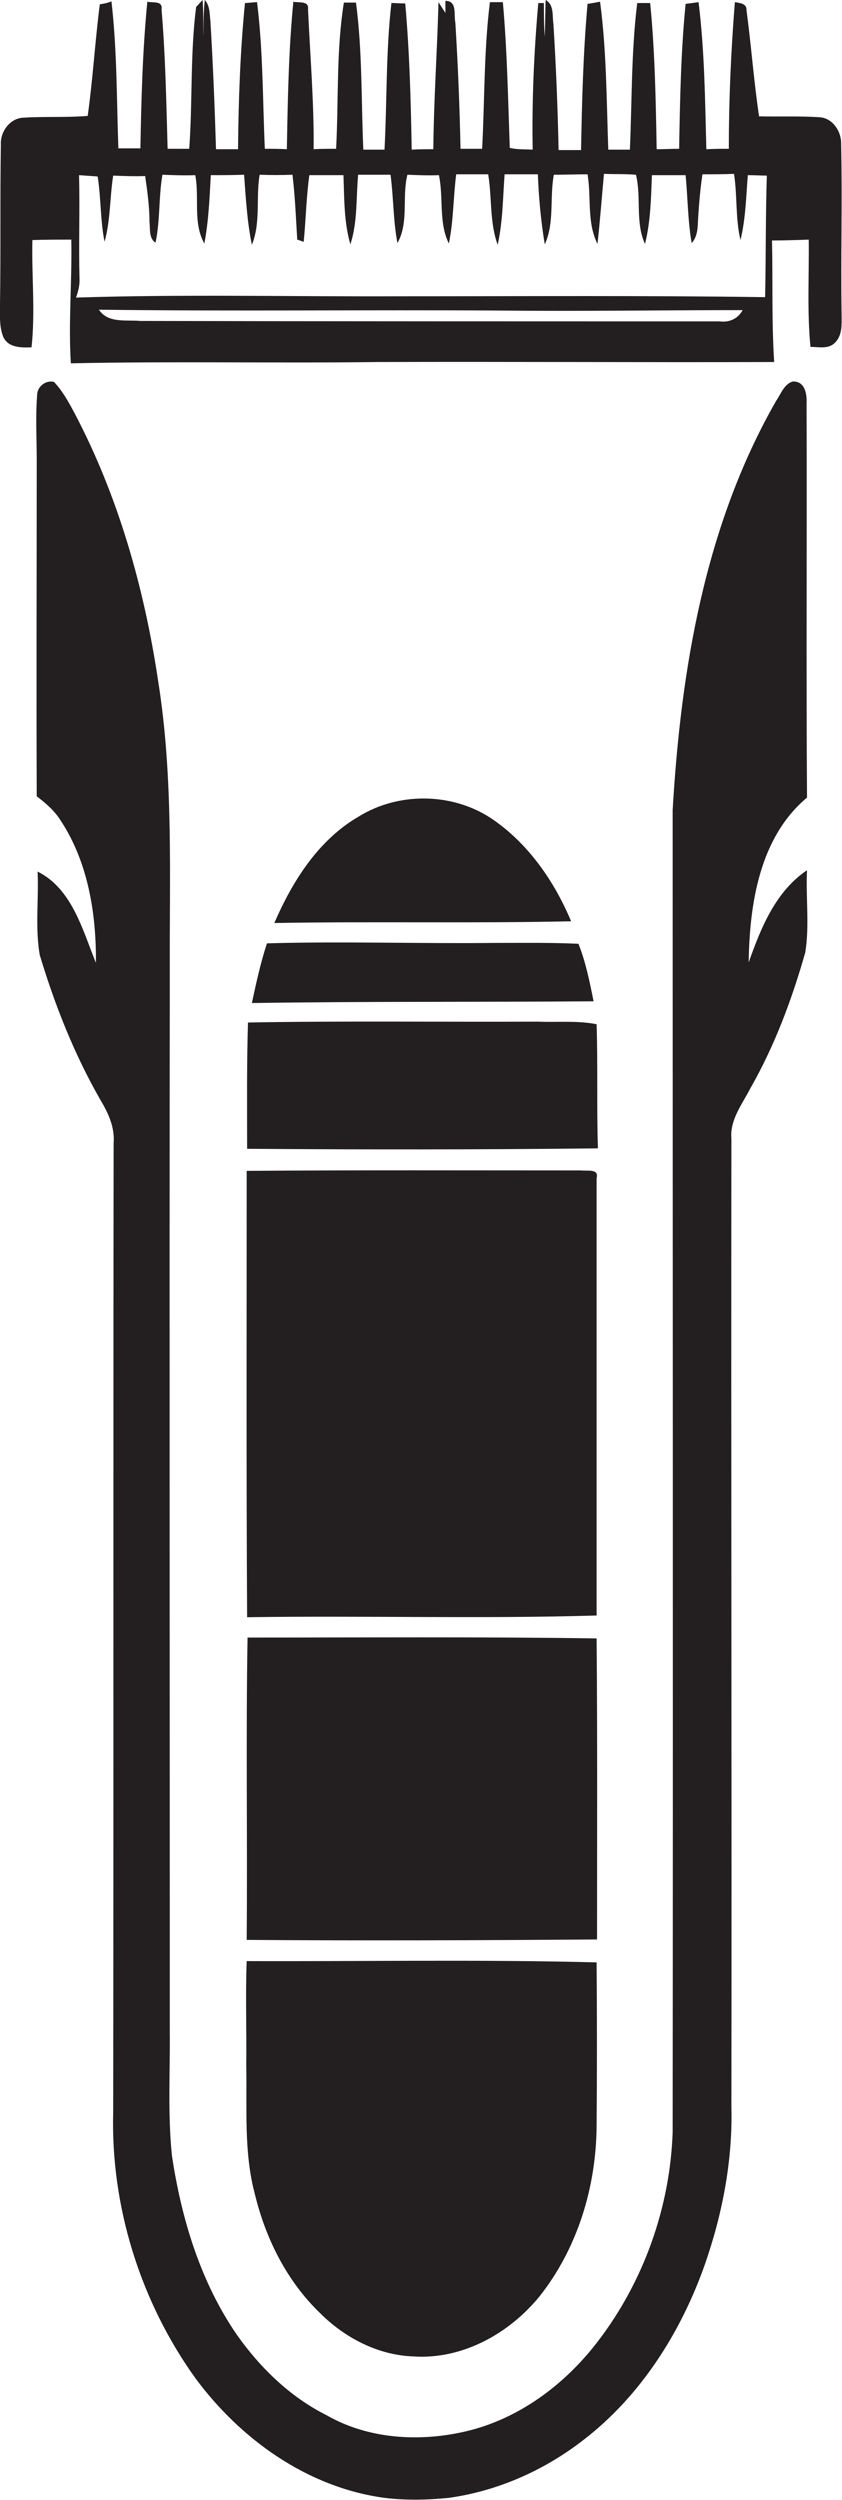
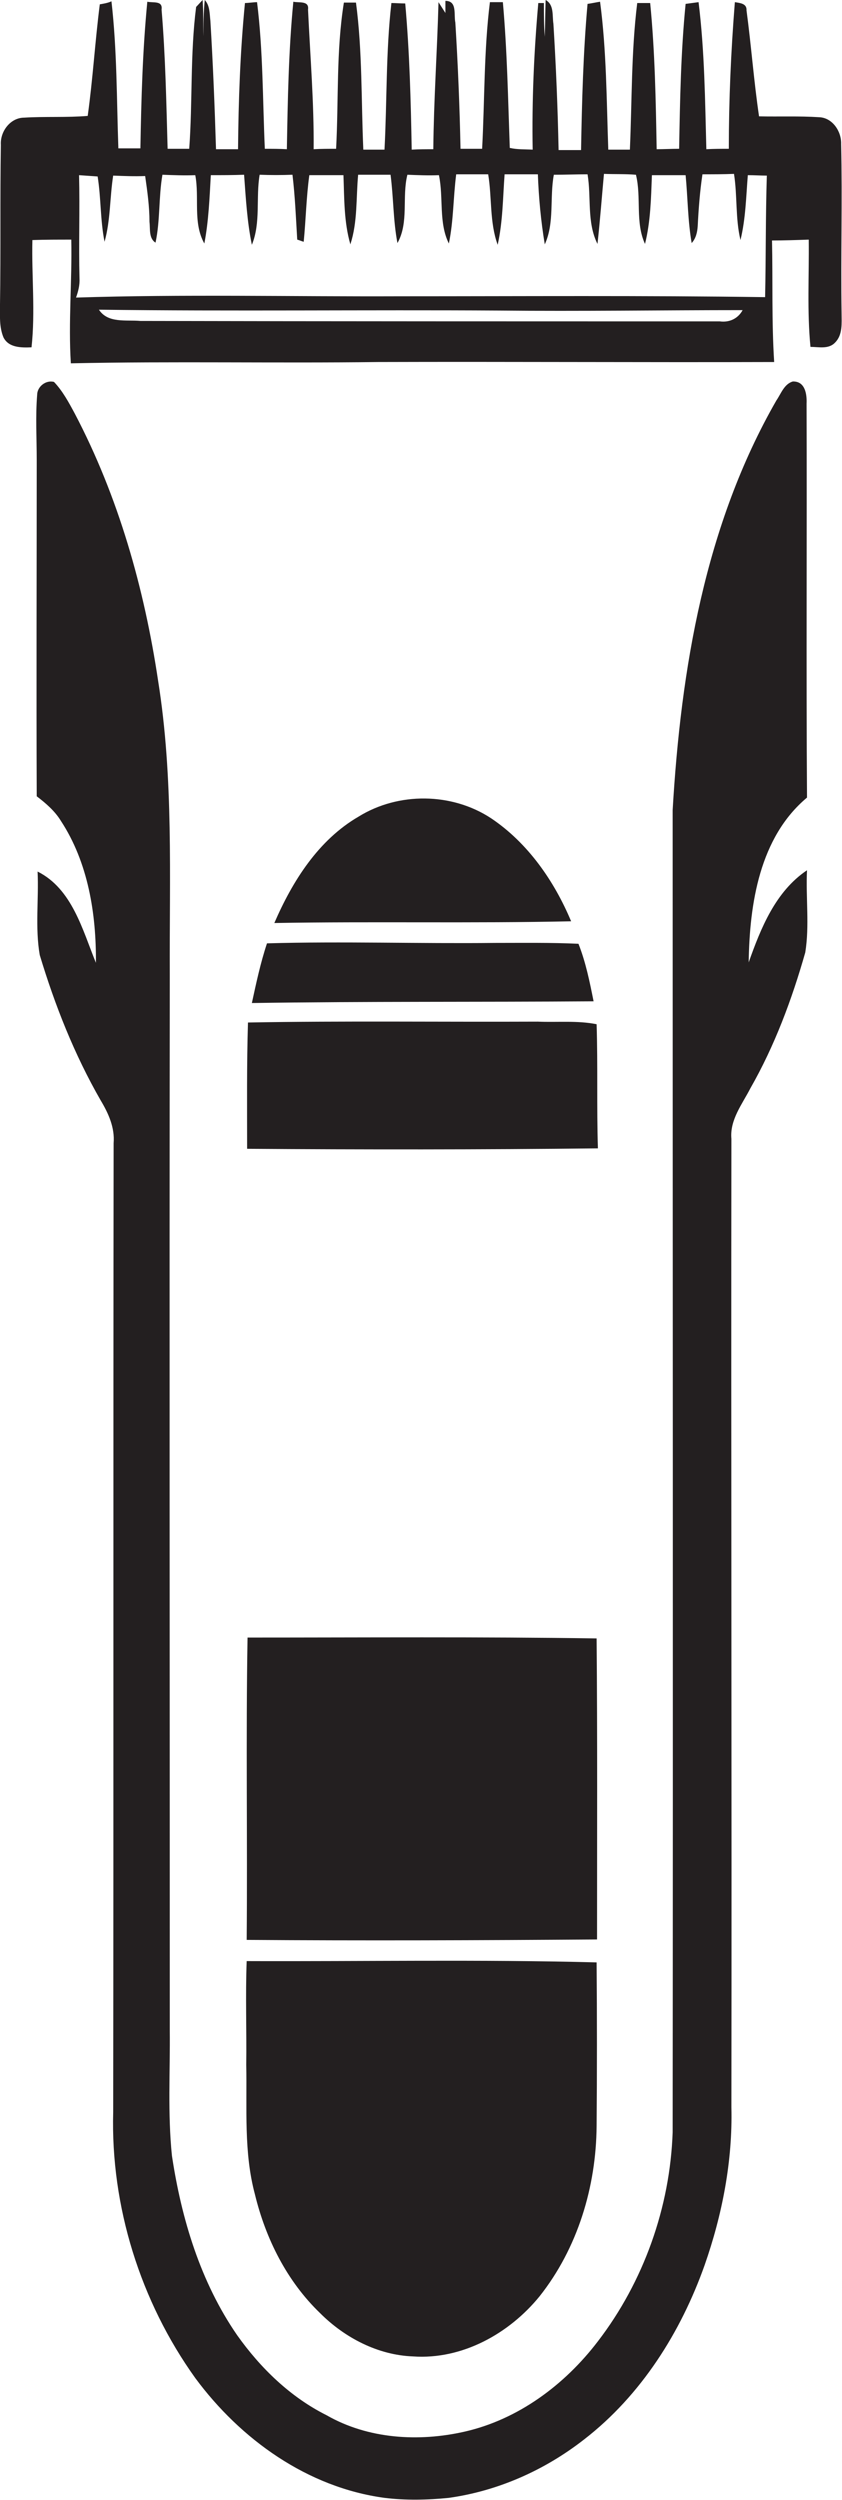
<svg xmlns="http://www.w3.org/2000/svg" version="1.1" id="Layer_1" x="0px" y="0px" viewBox="0 0 194.9 578" style="enable-background:new 0 0 194.9 578;" xml:space="preserve">
  <style type="text/css">
	.st0{fill:#231F20;}
</style>
  <g>
    <path class="st0" d="M194.7,33.3c0.1-2.9-2-6.1-5.1-6.2c-4.6-0.3-9.2-0.1-13.9-0.2c-1.2-8.1-1.8-16.3-2.9-24.5   c0.1-1.6-1.5-1.7-2.7-1.9c-0.9,11.3-1.4,22.6-1.4,33.9c-1.7,0-3.4,0-5.2,0.1c-0.3-11.3-0.4-22.7-1.8-34c-0.8,0.1-2.3,0.3-3,0.4   c-1.1,11.1-1.3,22.3-1.5,33.5c-1.7,0-3.5,0.1-5.2,0.1c-0.2-11.3-0.4-22.6-1.5-33.8c-0.8,0-2.3,0-3,0c-1.4,11.3-1.2,22.6-1.7,33.9   c-1.7,0-3.3,0-5,0c-0.4-11.4-0.4-22.9-1.9-34.2c-0.7,0.1-2.1,0.4-2.9,0.5c-1,11.2-1.3,22.5-1.5,33.8c-1.7,0-3.4,0-5.2,0   c-0.2-9.8-0.6-19.5-1.2-29.2c-0.3-1.9,0.2-4.4-1.8-5.5c-0.1,2.8-0.1,5.7-0.2,8.5c-0.2-2.6-0.2-5.2-0.2-7.8h-1.3   c-1,11.3-1.5,22.6-1.3,33.9c-1.8-0.1-3.5,0-5.3-0.4c-0.4-11.2-0.6-22.5-1.6-33.7c-0.7,0-2.2,0-3,0c-1.4,11.2-1.2,22.6-1.8,33.9   c-1.7,0-3.3,0-5,0c-0.2-9.8-0.6-19.5-1.2-29.2c-0.4-1.8,0.5-5-2.3-5c0,0.7,0,2.1,0,2.8c-0.5-0.8-1.1-1.7-1.6-2.5   c-0.3,11.3-1.1,22.7-1.2,34c-1.7,0-3.3,0-5,0.1C95.1,23.3,94.8,12,93.8,0.8c-1.1,0-2.2-0.1-3.2-0.1c-1.3,11.3-1,22.6-1.6,33.9   c-1.6,0-3.3,0-4.9,0c-0.5-11.3-0.2-22.7-1.7-34c-0.7,0-2.1,0-2.8,0c-1.8,11.2-1.2,22.5-1.8,33.8c-1.7,0-3.5,0-5.2,0.1   c0.1-10.8-0.8-21.5-1.3-32.3c0.3-2.1-2.1-1.5-3.4-1.8c-1.1,11.3-1.3,22.8-1.5,34.1c-1.7-0.1-3.4-0.1-5.1-0.1   c-0.5-11.3-0.4-22.7-1.8-33.9c-0.7,0-2.1,0.2-2.8,0.2c-1.1,11.2-1.5,22.5-1.6,33.8c-1.7,0-3.4,0-5.1,0c-0.3-9.9-0.7-19.8-1.3-29.7   c-0.2-1.7-0.1-3.5-1.3-4.8c-0.3,2.8-0.3,5.6-0.3,8.4c-0.1-2.8,0-5.6-0.2-8.4c-0.4,0.4-1.1,1.2-1.5,1.6c-1.4,10.9-0.8,21.9-1.6,32.8   c-1.7,0-3.3,0-5,0c-0.3-10.7-0.5-21.5-1.4-32.2c0.3-2.1-1.9-1.5-3.3-1.8C33,11.7,32.7,23,32.5,34.3c-1.7,0-3.4,0-5.1,0   C27,23,27.1,11.6,25.8,0.3C25,0.7,23.7,0.9,23.1,1c-1.1,8.6-1.6,17.2-2.8,25.8c-4.9,0.4-9.8,0.1-14.7,0.4c-3.2,0-5.6,3.2-5.4,6.3   C0,45.8,0.2,58.1,0,70.4c0,2.5-0.2,5.2,0.8,7.6c1.2,2.4,4.1,2.4,6.5,2.3c0.9-8.3,0-16.6,0.2-24.8c3-0.1,6-0.1,9-0.1   c0.2,9.6-0.7,19.1-0.1,28.6c23.7-0.5,47.4,0,71.1-0.3c30.6-0.1,61.1,0.1,91.7,0c-0.6-9.4-0.3-18.8-0.5-28.1c2.8,0,5.7-0.1,8.5-0.2   c0.1,8.3-0.4,16.6,0.4,24.8c1.9,0,4.2,0.6,5.7-1c1.8-1.8,1.5-4.5,1.5-6.8C194.6,59.4,195,46.4,194.7,33.3z M166.6,74.3   c-44.7,0-89.4,0-134.1-0.1c-3.3-0.3-7.5,0.6-9.6-2.6c30.9,0.4,61.7,0,92.6,0.2c18.8,0.2,37.6-0.1,56.4-0.1   C170.8,73.7,168.8,74.6,166.6,74.3z M177.1,68.7c-28.2-0.4-56.3-0.2-84.5-0.2c-25,0.1-50-0.5-75,0.3c0.5-1.4,0.9-2.9,0.8-4.5   c-0.2-7.9,0.1-15.8-0.1-23.8c1.4,0.1,2.8,0.2,4.3,0.3c0.8,5,0.6,10.1,1.6,15.1c1.4-5,1.2-10.2,2-15.3c2.5,0.1,4.9,0.2,7.4,0.1   c0.5,3.5,1,7,1,10.6c0.2,1.6-0.2,3.8,1.4,4.8c1.1-5.1,0.7-10.5,1.6-15.7c2.5,0.1,5.1,0.2,7.6,0.1c1,5.2-0.6,11,2.1,15.8   c1-5.2,1.2-10.5,1.5-15.8c2.5,0,5.1,0,7.7-0.1c0.4,5.4,0.7,10.9,1.8,16.2c2.1-5.1,0.9-10.9,1.8-16.2c2.5,0.1,5.1,0.1,7.6,0   c0.6,5,0.8,10,1.1,15c0.4,0.1,1.1,0.4,1.5,0.5c0.5-5.1,0.6-10.3,1.3-15.4c2.6,0,5.2,0,7.9,0c0.2,5.4,0.1,10.8,1.6,16   c1.7-5.2,1.3-10.7,1.8-16.1c2.5,0,5,0,7.5,0C91.1,45.7,91,51,92,56.2c2.7-4.8,1-10.6,2.3-15.8c2.4,0.1,4.9,0.2,7.3,0.1   c1.1,5.2-0.1,11,2.3,15.8c1.1-5.3,1-10.6,1.7-16c2.5,0,4.9,0,7.4,0c0.9,5.4,0.3,11.1,2.2,16.3c1.2-5.4,1.2-10.9,1.6-16.3   c2.6,0,5.1,0,7.7,0c0.2,5.4,0.7,10.8,1.6,16.2c2.3-5,1.1-10.8,2.1-16.1c2.6,0,5.2-0.1,7.8-0.1c0.9,5.3-0.2,11.1,2.3,16.1   c0.6-5.4,1-10.8,1.5-16.2c2.5,0.1,4.9,0,7.4,0.2c1.3,5.2-0.2,11,2.1,16c1.3-5.2,1.4-10.6,1.6-15.9c2.6,0,5.2,0,7.8,0   c0.5,5.2,0.5,10.5,1.4,15.7c1-1.1,1.3-2.5,1.4-3.9c0.2-4,0.5-8,1.1-12c2.4,0,4.9,0,7.3-0.1c0.8,5.1,0.3,10.3,1.5,15.3   c1.2-4.9,1.3-10,1.7-15c1.5,0,3,0.1,4.4,0.1C177.2,50.2,177.3,59.5,177.1,68.7z" />
    <path class="st0" d="M186.8,201.2c-7.3,4.9-10.7,13.4-13.5,21.3c0.2-13.5,2.5-28.9,13.5-38.1c-0.2-30.4,0-60.7-0.1-91.1   c0.1-2.1-0.3-5.2-3.2-5.1c-2,0.6-2.7,2.8-3.8,4.4c-16.5,28.7-22.1,62.1-24,94.7c0,101.9,0.1,203.8,0,305.7   c-0.6,17.3-6.7,34.5-17.3,48.3c-7.7,10.1-18.5,18.1-30.9,20.9c-10.6,2.4-22.3,1.7-31.9-3.8c-8.4-4.2-15.3-10.9-20.7-18.5   C46.4,527.6,42,513,39.8,498.4c-1-9.7-0.4-19.4-0.5-29.1c0-81.3-0.1-162.6,0-243.9c-0.1-22.7,0.9-45.5-2.7-68   c-3.2-21.4-9.2-42.6-19.3-61.8c-1.4-2.6-2.8-5.2-4.8-7.3c-1.9-0.5-3.9,1.1-3.9,3c-0.4,5-0.1,10-0.1,15c0,25.9-0.1,51.9,0,77.8   c2.1,1.6,4.2,3.4,5.6,5.7c6.3,9.6,8.2,21.5,8.1,32.8c-3.1-7.6-5.5-17.1-13.5-21.1c0.3,6.4-0.6,13,0.5,19.3c3.5,11.6,8,23,14.1,33.6   c1.8,3,3.3,6.3,3,9.9c-0.1,74.7,0,149.4-0.1,224c-0.6,21.8,6.3,43.8,19,61.5c10.5,14.2,26,25.3,43.8,27.7c4.9,0.6,9.9,0.5,14.9,0   c11.4-1.6,22.2-6.4,31.3-13.5c13.2-10.2,22.4-24.8,27.9-40.3c4.1-11.7,6.5-24.1,6.2-36.5c0.1-74.6-0.1-149.3,0-223.9   c-0.4-4.4,2.5-8,4.4-11.7c5.6-9.8,9.6-20.5,12.7-31.4C187.4,214,186.5,207.6,186.8,201.2z" />
    <path class="st0" d="M132.2,213c-3.9-9.3-10-18.1-18.5-23.8c-9.1-6-21.5-6.1-30.7-0.4c-9.3,5.4-15.3,14.9-19.5,24.6   C86.4,213,109.3,213.5,132.2,213z" />
    <path class="st0" d="M58.3,231.9c26.3-0.4,52.7-0.2,79.1-0.4c-0.9-4.5-1.8-9-3.5-13.3c-6.4-0.3-12.9-0.2-19.3-0.2   c-17.6,0.2-35.2-0.4-52.8,0.1C60.3,222.6,59.3,227.3,58.3,231.9z" />
    <path class="st0" d="M57.2,265.6c27.1,0.2,54.2,0.2,81.2-0.1c-0.3-9.6,0-19.1-0.3-28.7c-4.5-0.9-9.1-0.4-13.6-0.6   c-22.4,0.1-44.8-0.2-67.1,0.2C57.1,246.2,57.2,255.9,57.2,265.6z" />
-     <path class="st0" d="M57.2,373.9c27-0.4,54,0.4,80.9-0.4c0-33.7,0-67.4,0-101.1c0.6-2.3-2.2-1.6-3.6-1.8c-25.8,0-51.6-0.1-77.4,0.1   C57.1,305,57,339.5,57.2,373.9z" />
    <path class="st0" d="M138.2,448.4c0-23.2,0.1-46.4-0.1-69.6c-26.9-0.4-53.9-0.2-80.8-0.2c-0.4,23.3,0,46.6-0.2,69.9   C84.1,448.7,111.1,448.6,138.2,448.4z" />
    <path class="st0" d="M59,507.3c2.5,10.3,7.4,20.1,15.1,27.5c5.7,5.7,13.4,9.7,21.5,10c11.4,0.8,22.3-5.3,29.3-13.9   c8.8-11.1,13.1-25.3,13.2-39.4c0.1-12.6,0.1-25.2,0-37.8c-27-0.7-54-0.2-81-0.3c-0.3,8,0,16-0.1,24C57.2,487.4,56.4,497.6,59,507.3   z" />
  </g>
</svg>